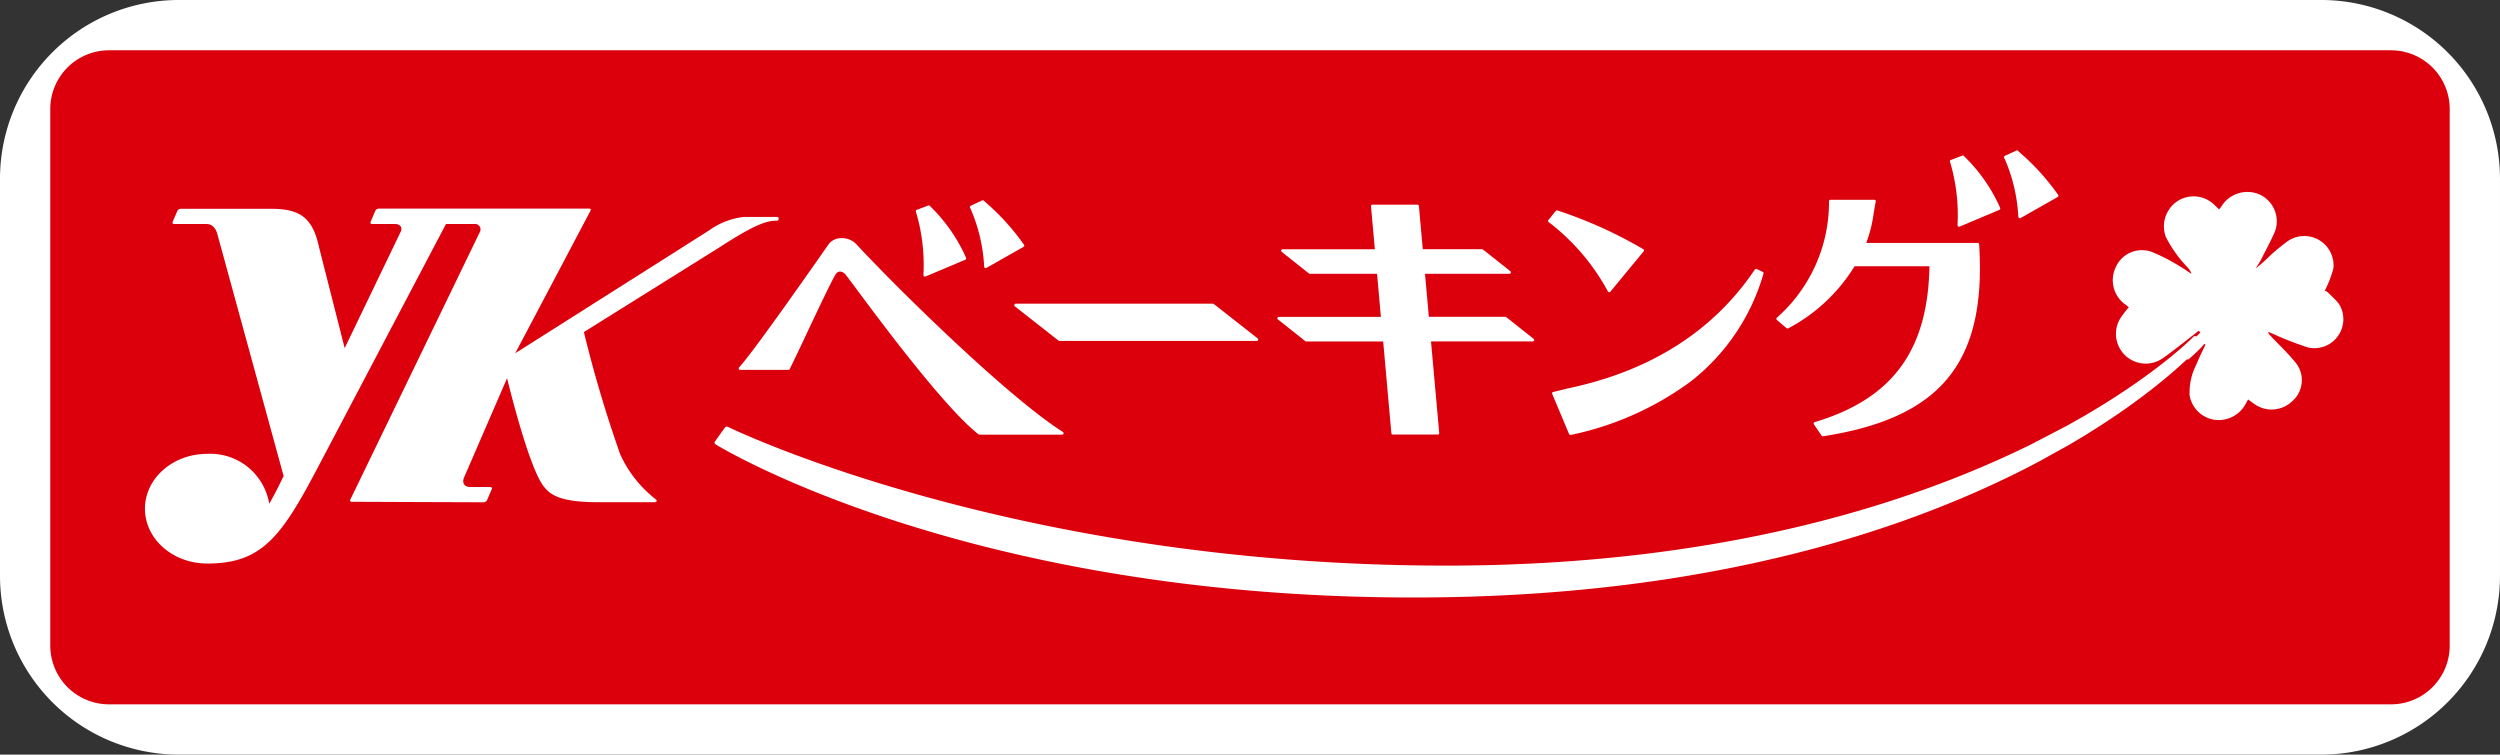
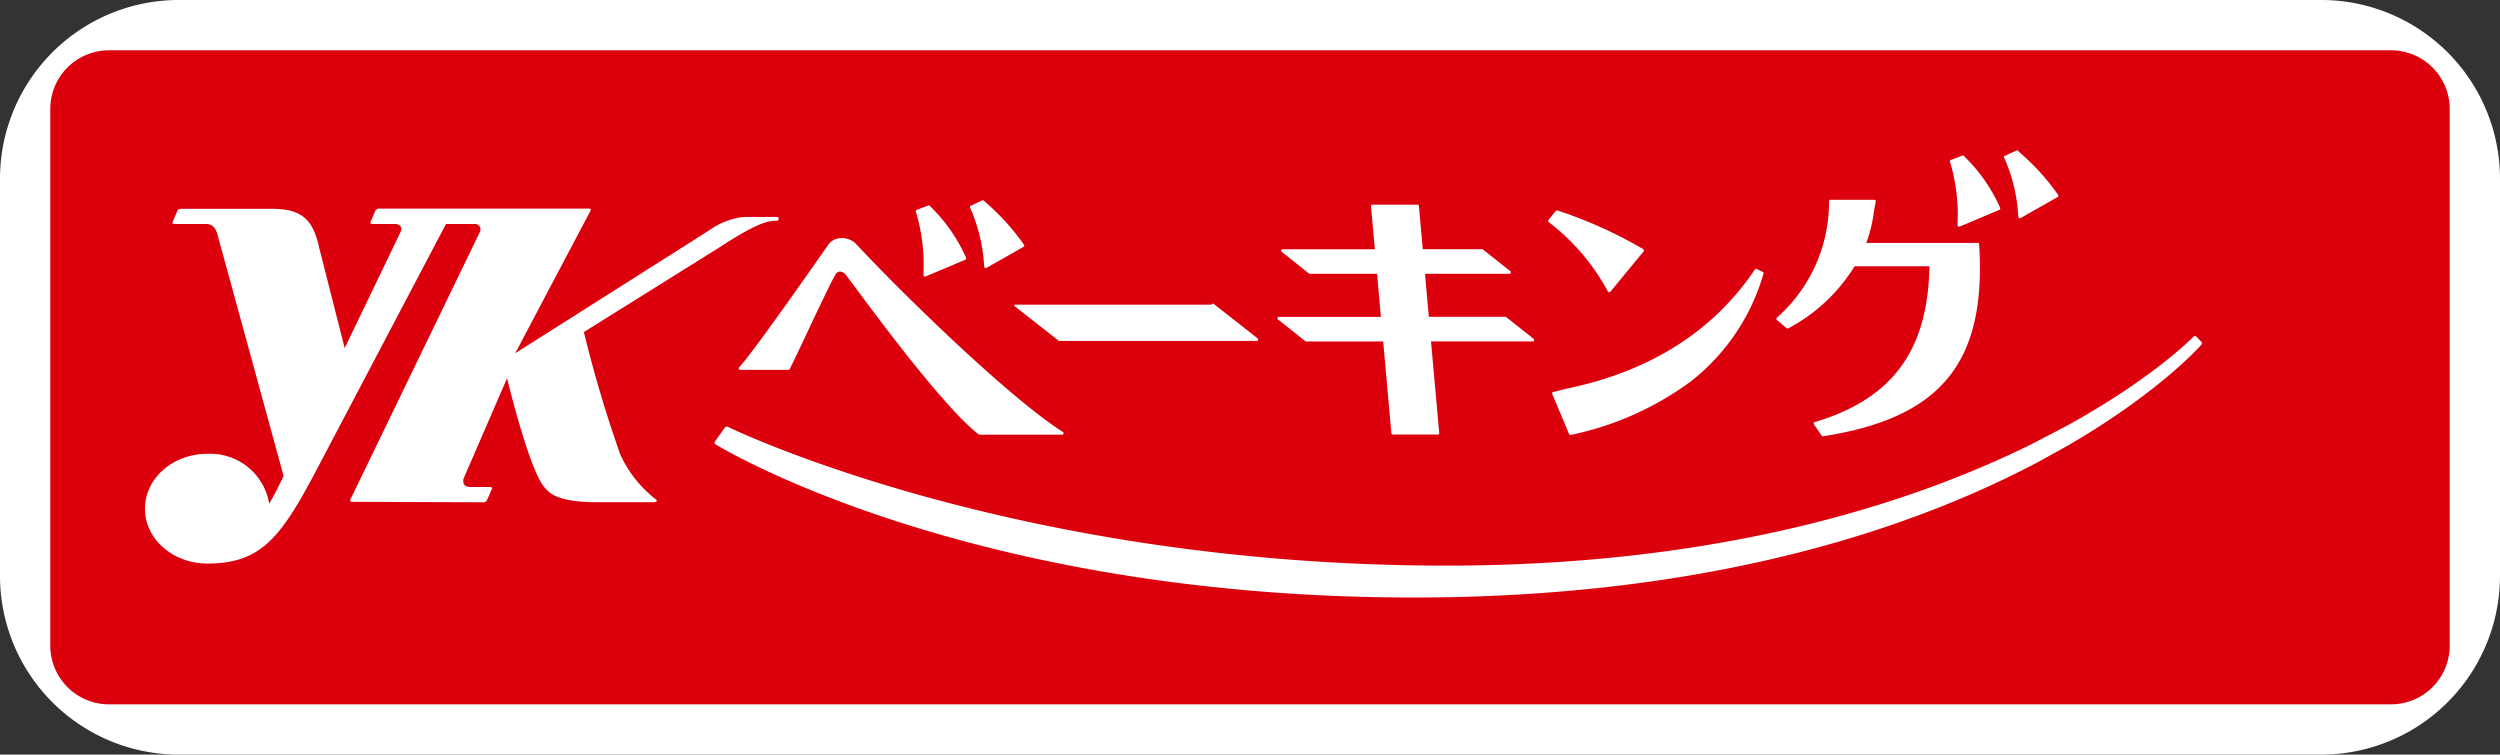
<svg xmlns="http://www.w3.org/2000/svg" width="216.729" height="65.418" viewBox="0 0 216.729 65.418">
  <rect x="0" y="0" width="216.729" height="65.418" fill="#333333" stroke="none" />
  <g id="グループ_17152" data-name="グループ 17152" transform="translate(-884.198 -6500.182)">
    <path id="パス_14190" data-name="パス 14190" d="M449.329,182.47H263.561a15.5,15.5,0,0,0-15.48,15.48v34.458a15.5,15.5,0,0,0,15.48,15.48H449.329a15.5,15.5,0,0,0,15.48-15.48V197.95a15.5,15.5,0,0,0-15.48-15.48" transform="translate(636.117 6317.712)" fill="#fff" />
    <path id="長方形_3639" data-name="長方形 3639" d="M5.091,0H202.92a5.09,5.09,0,0,1,5.09,5.09V51.61a5.09,5.09,0,0,1-5.09,5.09H5.09A5.09,5.09,0,0,1,0,51.61V5.091A5.091,5.091,0,0,1,5.091,0Z" transform="translate(888.557 6504.542)" fill="#dc000c" />
    <g id="グループ_17151" data-name="グループ 17151">
      <path id="パス_14191" data-name="パス 14191" d="M309.678,203.949c1.328-.328,1.328-.328,1.346-.328,7.094-1.505,12.514-4.944,16.085-10.218l.05-.074a.127.127,0,0,1,.159-.044l.522.249a.126.126,0,0,1,.068.151s-.02.061-.024.087a18.249,18.249,0,0,1-6.274,9.256,26.641,26.641,0,0,1-10.412,4.642l-.026,0a.126.126,0,0,1-.118-.076l-1.461-3.476a.13.13,0,0,1,0-.107.12.12,0,0,1,.083-.066" transform="translate(709.17 6330.217)" fill="#fff" />
      <path id="パス_14192" data-name="パス 14192" d="M314.632,198.014a.116.116,0,0,0,.1.061h.009a.12.12,0,0,0,.1-.044l2.888-3.5a.118.118,0,0,0,.028-.1.124.124,0,0,0-.059-.085,38.015,38.015,0,0,0-7.454-3.36.128.128,0,0,0-.138.042l-.631.786a.125.125,0,0,0-.031.1.149.149,0,0,0,.057.085,18.836,18.836,0,0,1,5.134,6.019" transform="translate(708.961 6327.44)" fill="#fff" />
      <path id="パス_14193" data-name="パス 14193" d="M319.307,201.667a.144.144,0,0,0,.144.015,14.939,14.939,0,0,0,5.75-5.383h6.491c-.133,7.312-3.2,11.485-9.947,13.512a.124.124,0,0,0-.083.079.13.13,0,0,0,.015.114l.671.983a.115.115,0,0,0,.1.052h.02c10.257-1.595,14.178-6.416,13.532-16.643a.127.127,0,0,0-.125-.12h-9.66a11.819,11.819,0,0,0,.649-2.624c.057-.319.109-.642.173-.963a.145.145,0,0,0-.024-.107.133.133,0,0,0-.1-.044H323.11a.124.124,0,0,0-.125.125,13.352,13.352,0,0,1-4.518,10.093.129.129,0,0,0-.044.1.125.125,0,0,0,.044.1Z" transform="translate(719.773 6326.965)" fill="#fff" />
-       <path id="パス_14194" data-name="パス 14194" d="M288.39,194.752a.129.129,0,0,0,.037.142l3.8,2.98a.127.127,0,0,0,.081.024H309.4a.117.117,0,0,0,.116-.083.125.125,0,0,0-.037-.14l-3.8-2.982a.126.126,0,0,0-.079-.026H288.508a.124.124,0,0,0-.118.085" transform="translate(683.744 6331.842)" fill="#fff" />
+       <path id="パス_14194" data-name="パス 14194" d="M288.39,194.752a.129.129,0,0,0,.037.142l3.8,2.98a.127.127,0,0,0,.081.024H309.4a.117.117,0,0,0,.116-.083.125.125,0,0,0-.037-.14l-3.8-2.982a.126.126,0,0,0-.079-.026a.124.124,0,0,0-.118.085" transform="translate(683.744 6331.842)" fill="#fff" />
      <path id="パス_14195" data-name="パス 14195" d="M325.955,194.664v.2a.121.121,0,0,0,.057.1.111.111,0,0,0,.07.022.1.1,0,0,0,.048-.011l3.445-1.453a.126.126,0,0,0,.07-.16l-.048-.122a14.23,14.23,0,0,0-3.028-4.319l-.061-.068a.132.132,0,0,0-.14-.033l-1,.38a.125.125,0,0,0-.074.16l.042.125a16.082,16.082,0,0,1,.623,5.173" transform="translate(727.949 6324.852)" fill="#fff" />
      <path id="パス_14196" data-name="パス 14196" d="M327.489,189.377a14.315,14.315,0,0,1,1.156,4.8l.02.208a.123.123,0,0,0,.068.1.106.106,0,0,0,.057.015.1.1,0,0,0,.061-.017l3.216-1.826a.112.112,0,0,0,.063-.081.135.135,0,0,0-.02-.1l-.081-.116a20.034,20.034,0,0,0-3.19-3.511l-.212-.2a.13.13,0,0,0-.14-.02l-1,.463a.122.122,0,0,0-.063.072.114.114,0,0,0,0,.1Z" transform="translate(730.512 6324.604)" fill="#fff" />
      <path id="パス_14197" data-name="パス 14197" d="M285.2,196.631v.2a.121.121,0,0,0,.057.1.111.111,0,0,0,.07.022.1.1,0,0,0,.048-.011l3.447-1.453a.122.122,0,0,0,.068-.162l-.048-.12a14.232,14.232,0,0,0-3.028-4.319l-.061-.068a.147.147,0,0,0-.14-.033l-1,.38a.125.125,0,0,0-.074.159l.039.122a15.988,15.988,0,0,1,.625,5.175" transform="translate(679.057 6327.21)" fill="#fff" />
      <path id="パス_14198" data-name="パス 14198" d="M286.731,191.345a14.42,14.42,0,0,1,1.156,4.8l.018.205a.119.119,0,0,0,.068.1.13.13,0,0,0,.057.015.118.118,0,0,0,.061-.017l3.218-1.826a.112.112,0,0,0,.063-.081.134.134,0,0,0-.02-.1l-.081-.116a20.221,20.221,0,0,0-3.222-3.541l-.183-.168a.129.129,0,0,0-.138-.022l-.994.465a.124.124,0,0,0-.063.07.118.118,0,0,0,0,.1Z" transform="translate(681.619 6326.961)" fill="#fff" />
      <path id="パス_14199" data-name="パス 14199" d="M277.518,203.4a.12.12,0,0,0,.114.076h4.194a.125.125,0,0,0,.111-.07c.356-.714.926-1.918,1.525-3.192.97-2.051,2.067-4.38,2.436-4.985a.5.5,0,0,1,.384-.277.694.694,0,0,1,.522.293c.1.129.411.54.835,1.11,2.121,2.857,7.762,10.453,10.67,12.712a.12.12,0,0,0,.076.026h7.168a.126.126,0,0,0,.12-.09.122.122,0,0,0-.052-.142c-4.754-3.021-14.172-12.251-17.932-16.3a1.693,1.693,0,0,0-1.346-.5,1.334,1.334,0,0,0-1.027.516l-.271.387c-5.265,7.535-6.987,9.759-7.5,10.3a.127.127,0,0,0-.024.135" transform="translate(670.723 6328.77)" fill="#fff" />
      <path id="パス_14200" data-name="パス 14200" d="M301.168,202.561a.114.114,0,0,0,.079.026h6.672l.71,7.956a.122.122,0,0,0,.124.114h3.9a.127.127,0,0,0,.094-.039.141.141,0,0,0,.031-.1l-.712-7.935h8.815a.128.128,0,0,0,.12-.083.123.123,0,0,0-.041-.14l-2.368-1.879a.118.118,0,0,0-.079-.031h-6.635l-.334-3.731h7.319a.117.117,0,0,0,.116-.083.126.126,0,0,0-.037-.14l-2.372-1.879a.122.122,0,0,0-.079-.026h-5.14l-.334-3.747a.125.125,0,0,0-.127-.116h-3.9a.124.124,0,0,0-.092.042.128.128,0,0,0-.035.1l.336,3.725h-8a.123.123,0,0,0-.118.083.119.119,0,0,0,.039.14l2.37,1.879a.114.114,0,0,0,.079.026h5.82l.332,3.731h-8.846a.13.13,0,0,0-.12.085.122.122,0,0,0,.042.14Z" transform="translate(696.189 6327.197)" fill="#fff" />
      <path id="パス_14201" data-name="パス 14201" d="M393.718,205.389h0c8-4.645,11.561-8.732,11.561-8.732a.191.191,0,0,0-.007-.258l-.43-.441a.166.166,0,0,0-.242,0s-3.5,3.616-11.046,7.758l-3.039,1.582c-10.44,5.149-26.989,10.508-50.712,10.508-37.722,0-62.266-12.031-62.266-12.031a.219.219,0,0,0-.26.068l-.865,1.21a.163.163,0,0,0,.048.234s21.405,13.283,60.53,13.283c25.89,0,43.422-6.054,54.236-11.8l2.493-1.383" transform="translate(669.76 6333.41)" fill="#fff" />
      <path id="パス_14202" data-name="パス 14202" d="M295.285,212.186a109.407,109.407,0,0,1-3.159-10.622l11.716-7.319c3.31-2.152,4.229-2.335,5.022-2.335.173,0,.247-.326-.011-.326H306a6.363,6.363,0,0,0-3,1.156L286.177,203.4l6.521-12.35c.055-.1.007-.188-.109-.188H274.334a.354.354,0,0,0-.293.2l-.17.393v.013h0l-.229.529a.129.129,0,0,0,.12.2h1.984c.433,0,.686.284.494.684l-4.85,10.076-2.2-8.656c-.537-2.519-1.527-3.421-4.127-3.421h-7.891a.352.352,0,0,0-.293.194l-.4.924c-.048.109.007.2.118.2h2.779c.286,0,.741.081.968.845l5.752,21c-.448.939-.859,1.735-1.247,2.407a5.181,5.181,0,0,0-5.374-4.328c-2.984,0-5.4,2.13-5.4,4.756s2.416,4.754,5.4,4.754c4.7,0,6.4-2.274,9.549-8.256l11.148-21.18h2.445a.476.476,0,0,1,.492.695l-10.652,22.006-.577,1.191c-.05.1,0,.19.114.19l6.532.026,4.92.017a.349.349,0,0,0,.291-.2l.4-.926a.129.129,0,0,0-.122-.2h-1.767c-.5,0-.723-.393-.485-.878l3.705-8.553s1.868,7.8,3.209,9.42c.457.555,1.154,1.33,4.607,1.33h5c.107,0,.26-.12.066-.256a10.356,10.356,0,0,1-3.065-3.878" transform="translate(642.689 6327.404)" fill="#fff" />
-       <path id="パス_14203" data-name="パス 14203" d="M351.466,200.292c-.17-.507-.708-.9-1.1-1.32a.852.852,0,0,0-.312-.186,9.6,9.6,0,0,0,.745-1.918,2.538,2.538,0,0,0-3.95-2.381c-.494.369-.977.752-1.433,1.164a16.9,16.9,0,0,1-1.35,1.21c.157-.262.332-.513.47-.782.406-.8.832-1.582,1.188-2.4a2.55,2.55,0,0,0-1.333-3.238,2.648,2.648,0,0,0-3.29,1.025,2.162,2.162,0,0,1-.208.273l-.415-.4a2.569,2.569,0,0,0-3.305-.238,2.623,2.623,0,0,0-.9,3.021,10.946,10.946,0,0,0,1.872,2.63,1.455,1.455,0,0,1,.356.579c-.435-.28-.856-.583-1.309-.835a16.186,16.186,0,0,0-2.064-1.044,2.482,2.482,0,0,0-3.2,1.311,2.587,2.587,0,0,0,.867,3.242c.094.068.179.146.271.221a8.829,8.829,0,0,0-.752.983,2.581,2.581,0,0,0,3.7,3.432c.939-.658,1.829-1.387,2.74-2.086.127-.1.249-.2.374-.295l.144.146c-.437.454-1.121,1.07-1.555,1.527l.461.856a15.242,15.242,0,0,0,1.2-1.116c.068-.094.149-.179.223-.269l.109.059c-.262.568-.551,1.127-.782,1.708a5.375,5.375,0,0,0-.592,2.687,2.581,2.581,0,0,0,2.172,2.121,2.658,2.658,0,0,0,2.624-1.265c.079-.149.162-.295.271-.5.212.153.387.28.559.406a2.576,2.576,0,0,0,3.264-.249,2.41,2.41,0,0,0,.33-3.31c-.662-.826-1.444-1.555-2.172-2.327a.816.816,0,0,1-.247-.38l.367.146a27.744,27.744,0,0,0,3.111,1.212,2.511,2.511,0,0,0,2.853-3.425" transform="translate(735.682 6326.596)" fill="#fff" />
    </g>
  </g>
</svg>